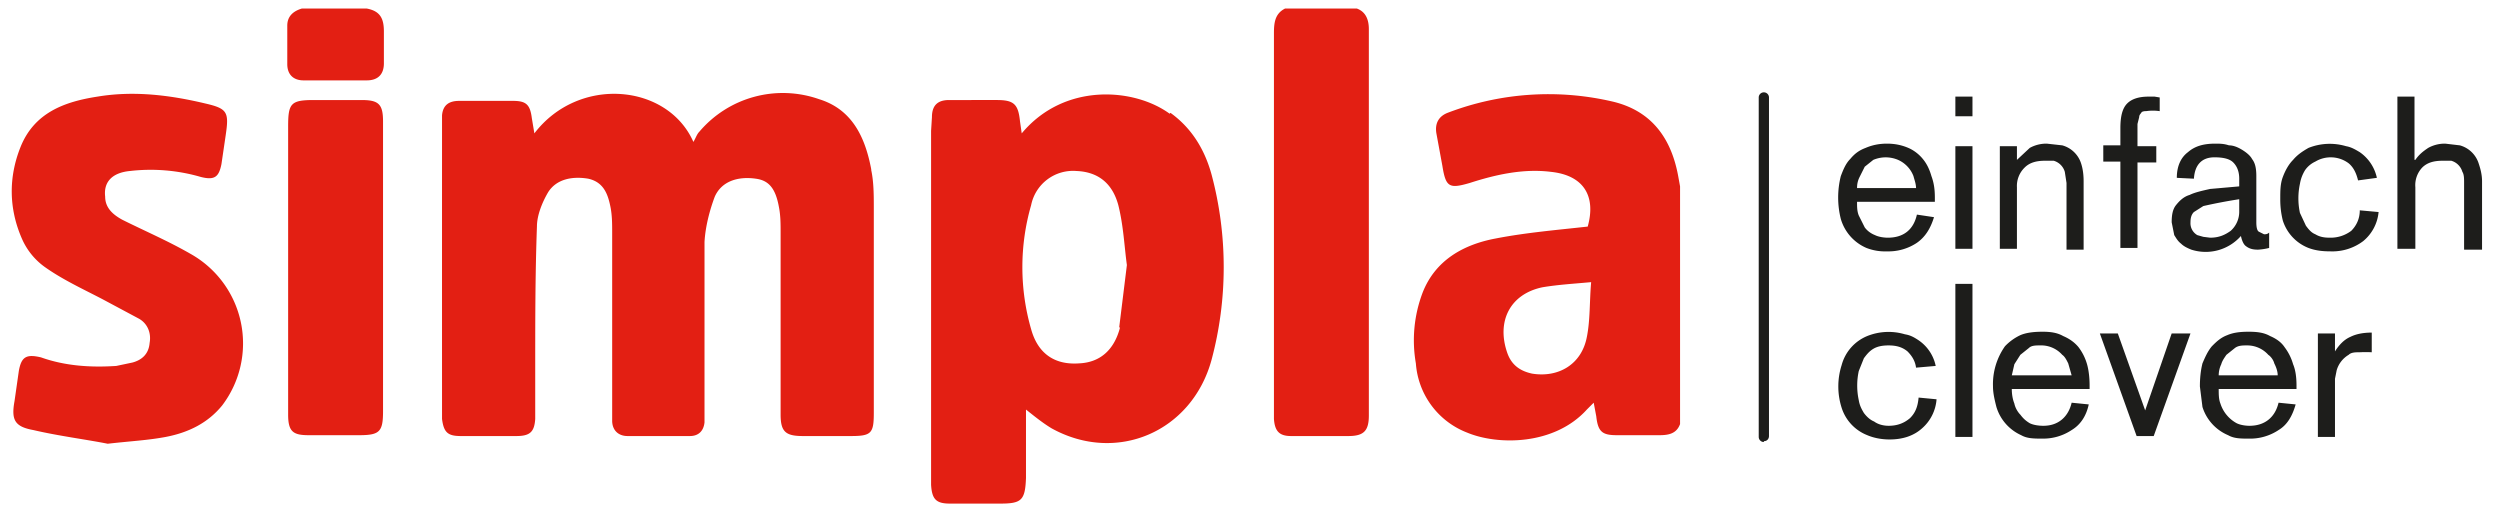
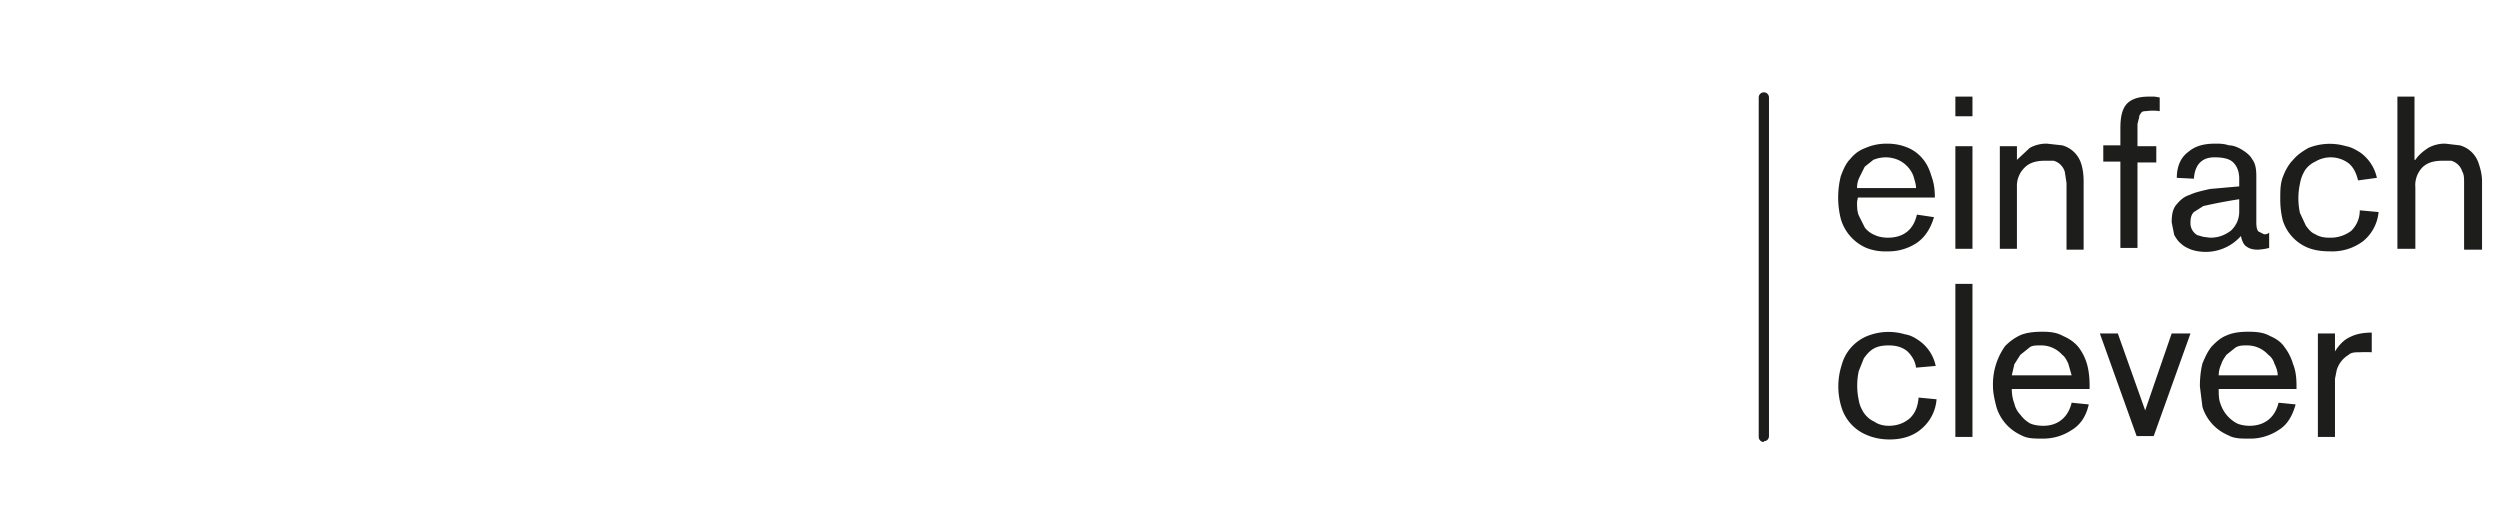
<svg xmlns="http://www.w3.org/2000/svg" viewBox="0 0 292.4 60">
-   <path d="M185.6 39.4c-.6 3.2-3.3 4.8-6.4 4.3-1.4-.3-2.4-1-2.9-2.4-1.3-3.7.3-6.9 4.1-7.7 1.8-.3 3.5-.4 5.7-.6-.2 2.3-.1 4.4-.5 6.4m10.7-18.7c-.8-4.5-3.1-7.7-7.6-8.8a33 33 0 0 0-19.4 1.3c-1 .4-1.5 1.2-1.3 2.4l.7 3.8c.4 2.5.8 2.7 3.2 2 3.1-1 6.3-1.7 9.5-1.3 3.8.4 5.3 2.8 4.3 6.4-3.6.4-7.2.7-10.8 1.4-3.7.7-7 2.5-8.5 6.3a15.7 15.7 0 0 0-.8 8.3 9.4 9.4 0 0 0 6 8.1c3.6 1.5 10.2 1.5 14-2.7l.8-.8.3 1.6c.2 1.8.7 2.2 2.4 2.2h5c1.1 0 2-.2 2.4-1.3V21.8l-.2-1.1M158.7 1h-8.4c-1.2.6-1.3 1.7-1.3 2.9V49c.1 1.4.6 2 2 2h6.7c1.8 0 2.4-.6 2.4-2.4V3.4c0-1-.3-2-1.4-2.4M42.9 1h-7.6c-1 .3-1.7.9-1.7 2v4.5c0 1.2.7 1.9 1.9 1.9h7.4c1.3 0 2-.7 2-2V3.7c0-1.5-.4-2.4-2-2.7m59 18.8c-.7-3.7-2.2-7-6.1-8.2a12.8 12.8 0 0 0-14 3.8c-.3.3-.4.7-.7 1.2-3-6.8-13.4-7.8-18.6-1l-.3-1.8c-.2-1.6-.7-2-2.2-2h-6.3c-1.2 0-1.9.5-2 1.7V15a60610 60610 0 0 0 0 34c.2 1.6.7 2 2.2 2h6.5c1.6 0 2.1-.5 2.2-2v-6c0-5.5 0-11 .2-16.5 0-1.3.6-2.8 1.3-4 1-1.6 2.9-1.9 4.7-1.6 1.8.4 2.3 1.8 2.6 3.3.2 1 .2 2 .2 3.1v21.9c0 1.1.7 1.8 1.8 1.8h7.3c1 0 1.6-.6 1.7-1.6V28.3c.1-1.8.6-3.7 1.2-5.3.8-1.8 2.7-2.4 4.8-2.1 1.5.2 2.3 1.1 2.7 3.3.2 1 .2 2 .2 3v21.3c0 2 .6 2.5 2.6 2.5h5.6c2.4 0 2.7-.3 2.7-2.7v-24c0-1.4 0-3-.3-4.4M131 38.3c-.7 2.7-2.4 4.1-4.8 4.2-2.8.2-4.8-1.1-5.6-4a26.2 26.2 0 0 1 0-14.5 5 5 0 0 1 5.3-4c2.5.1 4.2 1.4 4.9 4 .6 2.4.7 4.8 1 7l-.9 7.3zm5.8-25c-4.1-3-12.3-3.7-17.3 2.3l-.2-1.4c-.2-2-.7-2.5-2.7-2.5H111c-1.3 0-2 .6-2 2l-.1 1.6v41.4c.1 1.7.6 2.2 2.2 2.2h5.9c2.5 0 2.9-.4 3-3v-8c1 .8 2 1.6 3 2.2 7.6 4.2 16.4.4 18.7-8a42 42 0 0 0 0-21.7c-.8-2.9-2.3-5.4-4.8-7.2M22.3 29.7c-2.6-1.5-5.4-2.7-8-4-1.1-.6-2-1.4-2-2.7-.2-1.7.8-2.8 2.9-3a21 21 0 0 1 8.3.7c1.6.4 2.1 0 2.4-1.5l.5-3.4c.4-2.7.2-3.1-2.4-3.7-4.2-1-8.4-1.5-12.6-.8-3.9.6-7.4 1.9-9 5.9C1 20.7 1 24.4 2.6 28a8 8 0 0 0 2.6 3.2c2.1 1.5 4.5 2.6 6.8 3.8l4.3 2.3c1 .6 1.4 1.7 1.2 2.8-.1 1.3-.9 2-2 2.3l-1.9.4c-3 .2-6 0-8.8-1-1.7-.4-2.3-.1-2.6 1.6l-.5 3.5c-.4 2.2 0 3 2.2 3.4 3 .7 6.2 1.1 8.7 1.6 2.6-.3 4.7-.4 6.8-.8 2.6-.5 4.9-1.6 6.6-3.7a12 12 0 0 0-3.7-17.7m20-18h-5.6c-2.7 0-3 .4-3 3.1v33.7c0 2 .6 2.4 2.4 2.4H42c2.4 0 2.8-.4 2.8-2.8V14.2c0-2-.5-2.5-2.5-2.5" fill="#e31f13" />
-   <path d="M217.2 23.6c0 .6 0 1.1.2 1.6l.7 1.4c.3.4.7.7 1.2.9.4.2 1 .3 1.5.3 1.8 0 3-.9 3.4-2.7l2 .3c-.4 1.3-1 2.3-2 3a6 6 0 0 1-3.5 1 6 6 0 0 1-2.4-.4 5.3 5.3 0 0 1-3-3.4 10.3 10.3 0 0 1 0-5c.3-.8.6-1.5 1.1-2 .5-.6 1-1 1.8-1.3.7-.3 1.5-.5 2.5-.5s1.8.2 2.5.5 1.3.8 1.7 1.3c.5.6.8 1.3 1 2 .3.8.4 1.6.4 2.5v.5h-9zm6.9-1.6c0-.5-.2-1-.3-1.4a3.4 3.4 0 0 0-1.8-1.9 3.7 3.7 0 0 0-2.9 0l-1 .8-.6 1.2c-.2.4-.3.8-.3 1.3h6.9zm4.6-10.7h2v2.3h-2v-2.3zm0 5.8h2v12h-2v-12zm5.2 0h2v1.6l1.5-1.4a4 4 0 0 1 2-.5l1.8.2a3.2 3.2 0 0 1 2.2 2.1c.2.6.3 1.3.3 2.1v8h-2v-7.8l-.2-1.3a1.9 1.9 0 0 0-1.3-1.3h-1c-1 0-1.8.2-2.4.8a3 3 0 0 0-.9 2.3v7.2h-2v-12zm14.1 1.8h-2V17h2v-2c0-1.3.2-2.3.8-2.9.5-.5 1.3-.8 2.5-.8h.7l.6.1V13a5.5 5.5 0 0 0-1.6 0 1 1 0 0 0-.5.1c-.1.2-.3.3-.3.6l-.2.8v2.6h2.2V19H250v10h-2V19zm13.9 2c0-.9-.3-1.5-.7-1.9-.4-.4-1.1-.6-2.2-.6-1.5 0-2.3.9-2.4 2.5l-2-.1c0-1.4.5-2.4 1.3-3 .8-.7 1.8-1 3.2-1 .5 0 1 0 1.6.2.5 0 1 .2 1.5.5s1 .7 1.2 1.1c.4.5.5 1.2.5 2V26c0 .6.1 1 .3 1.1l.6.3c.2 0 .4 0 .6-.2V29a6.9 6.9 0 0 1-1.3.2c-.6 0-1-.1-1.4-.4-.3-.2-.5-.7-.6-1.2a5.5 5.5 0 0 1-5.8 1.6c-.5-.2-.9-.4-1.2-.7-.4-.3-.6-.7-.8-1L254 26c0-.8.1-1.5.5-2s.9-1 1.6-1.2c.6-.3 1.5-.5 2.4-.7l3.4-.3v-1zm0 2.4a61 61 0 0 0-4.2.8l-1.1.7c-.3.3-.4.7-.4 1.2a1.6 1.6 0 0 0 .8 1.5l.7.2.8.1c1 0 1.7-.3 2.4-.8a3 3 0 0 0 1-2.3v-1.4zm13.9-2.2c-.2-.8-.5-1.5-1.1-2a3.5 3.5 0 0 0-3.9-.2 3 3 0 0 0-1.2 1c-.3.5-.5 1-.6 1.6a8.1 8.1 0 0 0 0 3.4l.7 1.5c.3.4.6.8 1.1 1 .5.3 1 .4 1.7.4a4 4 0 0 0 2.5-.8c.6-.6 1-1.4 1-2.4l2.2.2a5 5 0 0 1-1.8 3.4 6 6 0 0 1-3.8 1.2c-1 0-1.8-.1-2.6-.4a5.1 5.1 0 0 1-3-3.2 10 10 0 0 1-.3-2.5c0-1 0-1.8.3-2.6s.7-1.5 1.2-2c.5-.6 1.1-1 1.8-1.4a6.7 6.7 0 0 1 4.4-.2c.6.1 1.1.4 1.6.7a4.9 4.9 0 0 1 2 3l-2.2.3zm4.6-9.8h2v7.4h.1c.4-.6.9-1 1.5-1.4a4 4 0 0 1 2-.5l1.7.2a3.2 3.2 0 0 1 2.2 2.1c.2.6.4 1.3.4 2.1v8h-2.1v-7.8c0-.5 0-1-.2-1.3a1.9 1.9 0 0 0-1.3-1.3h-1c-1 0-1.8.2-2.4.8a3 3 0 0 0-.8 2.3v7.2h-2.1V11.3zM224.1 43c-.1-.8-.5-1.4-1-1.9-.6-.5-1.3-.7-2.2-.7-.7 0-1.3.1-1.8.4-.5.3-.8.7-1.1 1.1l-.6 1.5a8.1 8.1 0 0 0 0 3.4c.1.6.3 1 .6 1.5.3.4.7.8 1.2 1 .4.3 1 .5 1.7.5 1 0 1.8-.3 2.5-.9.6-.6.9-1.3 1-2.4l2.1.2a5 5 0 0 1-1.7 3.4c-1 .9-2.3 1.3-3.8 1.3-1 0-1.9-.2-2.6-.5a5.1 5.1 0 0 1-3-3.2 8.2 8.2 0 0 1 0-5 5.1 5.1 0 0 1 3-3.4 6.7 6.7 0 0 1 4.4-.2c.6.1 1 .3 1.6.7a4.8 4.8 0 0 1 2 3l-2.3.2zm4.6-9.8h2v17.9h-2V33.2zm6.6 12.3c0 .6.1 1.2.3 1.7.1.5.4 1 .7 1.3.3.4.6.7 1.1 1 .4.2 1 .3 1.6.3 1.7 0 2.9-1 3.3-2.7l2 .2c-.3 1.4-1 2.4-2 3a6 6 0 0 1-3.4 1c-1 0-1.8 0-2.5-.4a5.3 5.3 0 0 1-2.9-3.3c-.2-.8-.4-1.6-.4-2.4a7.7 7.7 0 0 1 1.4-4.7 6 6 0 0 1 1.8-1.3c.7-.3 1.6-.4 2.6-.4.9 0 1.7.1 2.4.5.7.3 1.3.7 1.8 1.3a6 6 0 0 1 1 2c.2.7.3 1.6.3 2.5v.4h-9zm7-1.6l-.4-1.4c-.2-.4-.4-.8-.7-1a3.3 3.3 0 0 0-2.6-1.1c-.5 0-1 0-1.3.3l-1 .8-.7 1.1-.3 1.3h7zm3.3-4.9h2.1l3.2 9 3.1-9h2.2l-4.3 12h-2l-4.3-12zm13.9 6.5c0 .6 0 1.2.2 1.7a4 4 0 0 0 1.9 2.3c.4.2 1 .3 1.5.3 1.8 0 3-1 3.4-2.7l2 .2c-.4 1.4-1 2.4-2 3a6 6 0 0 1-3.5 1c-.9 0-1.7 0-2.4-.4a5.3 5.3 0 0 1-3-3.3l-.3-2.4c0-1 .1-1.9.3-2.7.3-.7.6-1.4 1.1-2 .5-.5 1-1 1.8-1.3.7-.3 1.5-.4 2.5-.4s1.8.1 2.5.5c.7.3 1.3.7 1.7 1.3a6 6 0 0 1 1 2c.3.7.4 1.6.4 2.5v.4h-9.1zm6.9-1.6c0-.5-.2-1-.4-1.4-.1-.4-.4-.8-.7-1a3.3 3.3 0 0 0-2.5-1.1c-.5 0-1 0-1.4.3l-1 .8c-.2.3-.5.7-.6 1.1a3 3 0 0 0-.3 1.3h6.9zM271 39h2.1v2.1c.5-.8 1.1-1.4 1.8-1.7.6-.3 1.4-.5 2.5-.5v2.3a14.3 14.3 0 0 0-1.4 0c-.5 0-1 0-1.3.3a3.1 3.1 0 0 0-1.4 1.8l-.2 1v6.8h-2V39zm-64.7 12.7a.6.6 0 0 1-.6-.6V11.4a.6.6 0 1 1 1.2 0V51c0 .3-.2.6-.6.6z" fill="#1d1d1b" />
+   <path d="M217.2 23.6c0 .6 0 1.1.2 1.6l.7 1.4c.3.4.7.7 1.2.9.4.2 1 .3 1.5.3 1.8 0 3-.9 3.4-2.7l2 .3c-.4 1.3-1 2.3-2 3a6 6 0 0 1-3.5 1 6 6 0 0 1-2.4-.4 5.3 5.3 0 0 1-3-3.4 10.3 10.3 0 0 1 0-5c.3-.8.6-1.5 1.1-2 .5-.6 1-1 1.8-1.3.7-.3 1.5-.5 2.5-.5s1.8.2 2.5.5 1.3.8 1.7 1.3c.5.6.8 1.3 1 2 .3.8.4 1.6.4 2.5h-9zm6.9-1.6c0-.5-.2-1-.3-1.4a3.4 3.4 0 0 0-1.8-1.9 3.7 3.7 0 0 0-2.9 0l-1 .8-.6 1.2c-.2.4-.3.8-.3 1.3h6.9zm4.6-10.7h2v2.3h-2v-2.3zm0 5.8h2v12h-2v-12zm5.2 0h2v1.6l1.5-1.4a4 4 0 0 1 2-.5l1.8.2a3.2 3.2 0 0 1 2.2 2.1c.2.6.3 1.3.3 2.1v8h-2v-7.8l-.2-1.3a1.9 1.9 0 0 0-1.3-1.3h-1c-1 0-1.8.2-2.4.8a3 3 0 0 0-.9 2.3v7.2h-2v-12zm14.1 1.8h-2V17h2v-2c0-1.3.2-2.3.8-2.9.5-.5 1.3-.8 2.5-.8h.7l.6.1V13a5.5 5.5 0 0 0-1.6 0 1 1 0 0 0-.5.1c-.1.2-.3.3-.3.6l-.2.8v2.6h2.2V19H250v10h-2V19zm13.9 2c0-.9-.3-1.5-.7-1.9-.4-.4-1.1-.6-2.2-.6-1.5 0-2.3.9-2.4 2.5l-2-.1c0-1.4.5-2.4 1.3-3 .8-.7 1.8-1 3.2-1 .5 0 1 0 1.6.2.5 0 1 .2 1.5.5s1 .7 1.2 1.1c.4.5.5 1.2.5 2V26c0 .6.1 1 .3 1.1l.6.3c.2 0 .4 0 .6-.2V29a6.9 6.9 0 0 1-1.3.2c-.6 0-1-.1-1.4-.4-.3-.2-.5-.7-.6-1.2a5.5 5.5 0 0 1-5.8 1.6c-.5-.2-.9-.4-1.2-.7-.4-.3-.6-.7-.8-1L254 26c0-.8.1-1.5.5-2s.9-1 1.6-1.2c.6-.3 1.5-.5 2.4-.7l3.4-.3v-1zm0 2.4a61 61 0 0 0-4.2.8l-1.1.7c-.3.3-.4.7-.4 1.2a1.6 1.6 0 0 0 .8 1.5l.7.2.8.1c1 0 1.7-.3 2.4-.8a3 3 0 0 0 1-2.3v-1.4zm13.9-2.2c-.2-.8-.5-1.5-1.1-2a3.5 3.5 0 0 0-3.9-.2 3 3 0 0 0-1.2 1c-.3.5-.5 1-.6 1.6a8.1 8.1 0 0 0 0 3.4l.7 1.5c.3.4.6.8 1.1 1 .5.3 1 .4 1.7.4a4 4 0 0 0 2.5-.8c.6-.6 1-1.4 1-2.4l2.2.2a5 5 0 0 1-1.8 3.4 6 6 0 0 1-3.8 1.2c-1 0-1.8-.1-2.6-.4a5.1 5.1 0 0 1-3-3.2 10 10 0 0 1-.3-2.5c0-1 0-1.8.3-2.6s.7-1.5 1.2-2c.5-.6 1.1-1 1.8-1.4a6.7 6.7 0 0 1 4.4-.2c.6.1 1.1.4 1.6.7a4.9 4.9 0 0 1 2 3l-2.2.3zm4.6-9.8h2v7.4h.1c.4-.6.9-1 1.5-1.4a4 4 0 0 1 2-.5l1.7.2a3.2 3.2 0 0 1 2.2 2.1c.2.6.4 1.3.4 2.1v8h-2.1v-7.8c0-.5 0-1-.2-1.3a1.9 1.9 0 0 0-1.3-1.3h-1c-1 0-1.8.2-2.4.8a3 3 0 0 0-.8 2.3v7.2h-2.1V11.3zM224.1 43c-.1-.8-.5-1.4-1-1.9-.6-.5-1.3-.7-2.2-.7-.7 0-1.3.1-1.8.4-.5.3-.8.7-1.1 1.1l-.6 1.5a8.1 8.1 0 0 0 0 3.4c.1.6.3 1 .6 1.5.3.4.7.8 1.2 1 .4.3 1 .5 1.7.5 1 0 1.8-.3 2.5-.9.6-.6.9-1.3 1-2.4l2.1.2a5 5 0 0 1-1.7 3.4c-1 .9-2.3 1.3-3.8 1.3-1 0-1.9-.2-2.6-.5a5.1 5.1 0 0 1-3-3.2 8.2 8.2 0 0 1 0-5 5.1 5.1 0 0 1 3-3.4 6.7 6.7 0 0 1 4.4-.2c.6.1 1 .3 1.6.7a4.8 4.8 0 0 1 2 3l-2.3.2zm4.6-9.8h2v17.9h-2V33.2zm6.6 12.3c0 .6.1 1.2.3 1.7.1.5.4 1 .7 1.3.3.4.6.7 1.1 1 .4.2 1 .3 1.6.3 1.7 0 2.9-1 3.3-2.7l2 .2c-.3 1.4-1 2.4-2 3a6 6 0 0 1-3.4 1c-1 0-1.8 0-2.5-.4a5.3 5.3 0 0 1-2.9-3.3c-.2-.8-.4-1.6-.4-2.4a7.7 7.7 0 0 1 1.4-4.7 6 6 0 0 1 1.8-1.3c.7-.3 1.6-.4 2.6-.4.9 0 1.7.1 2.4.5.7.3 1.3.7 1.8 1.3a6 6 0 0 1 1 2c.2.7.3 1.6.3 2.5v.4h-9zm7-1.6l-.4-1.4c-.2-.4-.4-.8-.7-1a3.3 3.3 0 0 0-2.6-1.1c-.5 0-1 0-1.3.3l-1 .8-.7 1.1-.3 1.3h7zm3.3-4.9h2.1l3.2 9 3.1-9h2.2l-4.3 12h-2l-4.3-12zm13.9 6.5c0 .6 0 1.2.2 1.7a4 4 0 0 0 1.9 2.3c.4.2 1 .3 1.5.3 1.8 0 3-1 3.4-2.7l2 .2c-.4 1.4-1 2.4-2 3a6 6 0 0 1-3.5 1c-.9 0-1.7 0-2.4-.4a5.3 5.3 0 0 1-3-3.3l-.3-2.4c0-1 .1-1.9.3-2.7.3-.7.6-1.4 1.1-2 .5-.5 1-1 1.8-1.3.7-.3 1.5-.4 2.5-.4s1.8.1 2.5.5c.7.3 1.3.7 1.7 1.3a6 6 0 0 1 1 2c.3.7.4 1.6.4 2.5v.4h-9.1zm6.9-1.6c0-.5-.2-1-.4-1.4-.1-.4-.4-.8-.7-1a3.3 3.3 0 0 0-2.5-1.1c-.5 0-1 0-1.4.3l-1 .8c-.2.3-.5.7-.6 1.1a3 3 0 0 0-.3 1.3h6.9zM271 39h2.1v2.1c.5-.8 1.1-1.4 1.8-1.7.6-.3 1.4-.5 2.5-.5v2.3a14.3 14.3 0 0 0-1.4 0c-.5 0-1 0-1.3.3a3.1 3.1 0 0 0-1.4 1.8l-.2 1v6.8h-2V39zm-64.7 12.7a.6.6 0 0 1-.6-.6V11.4a.6.6 0 1 1 1.2 0V51c0 .3-.2.6-.6.6z" fill="#1d1d1b" />
</svg>